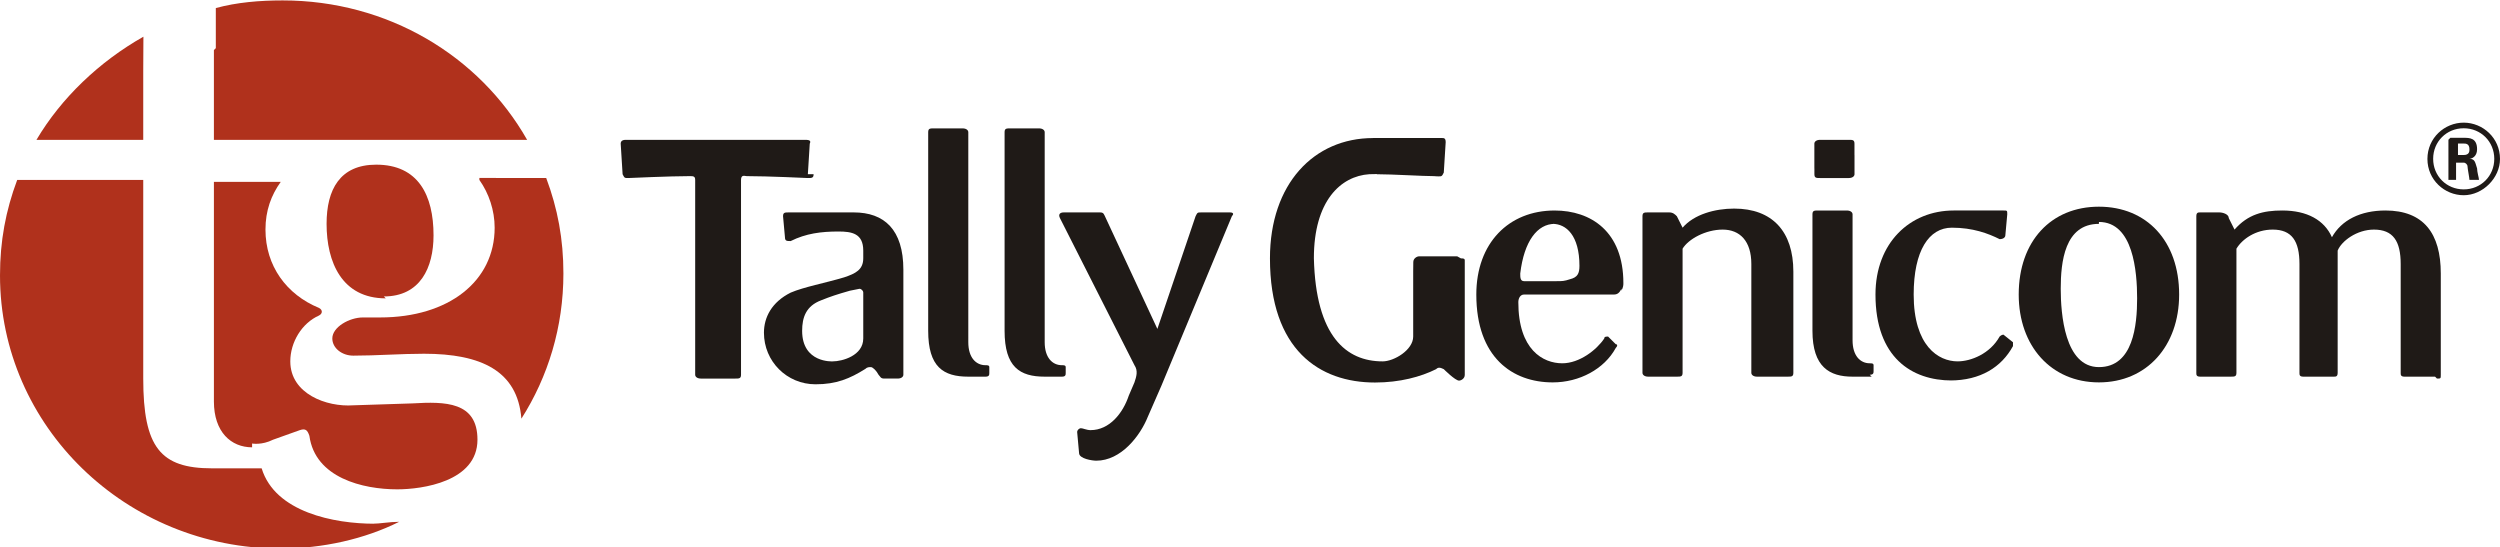
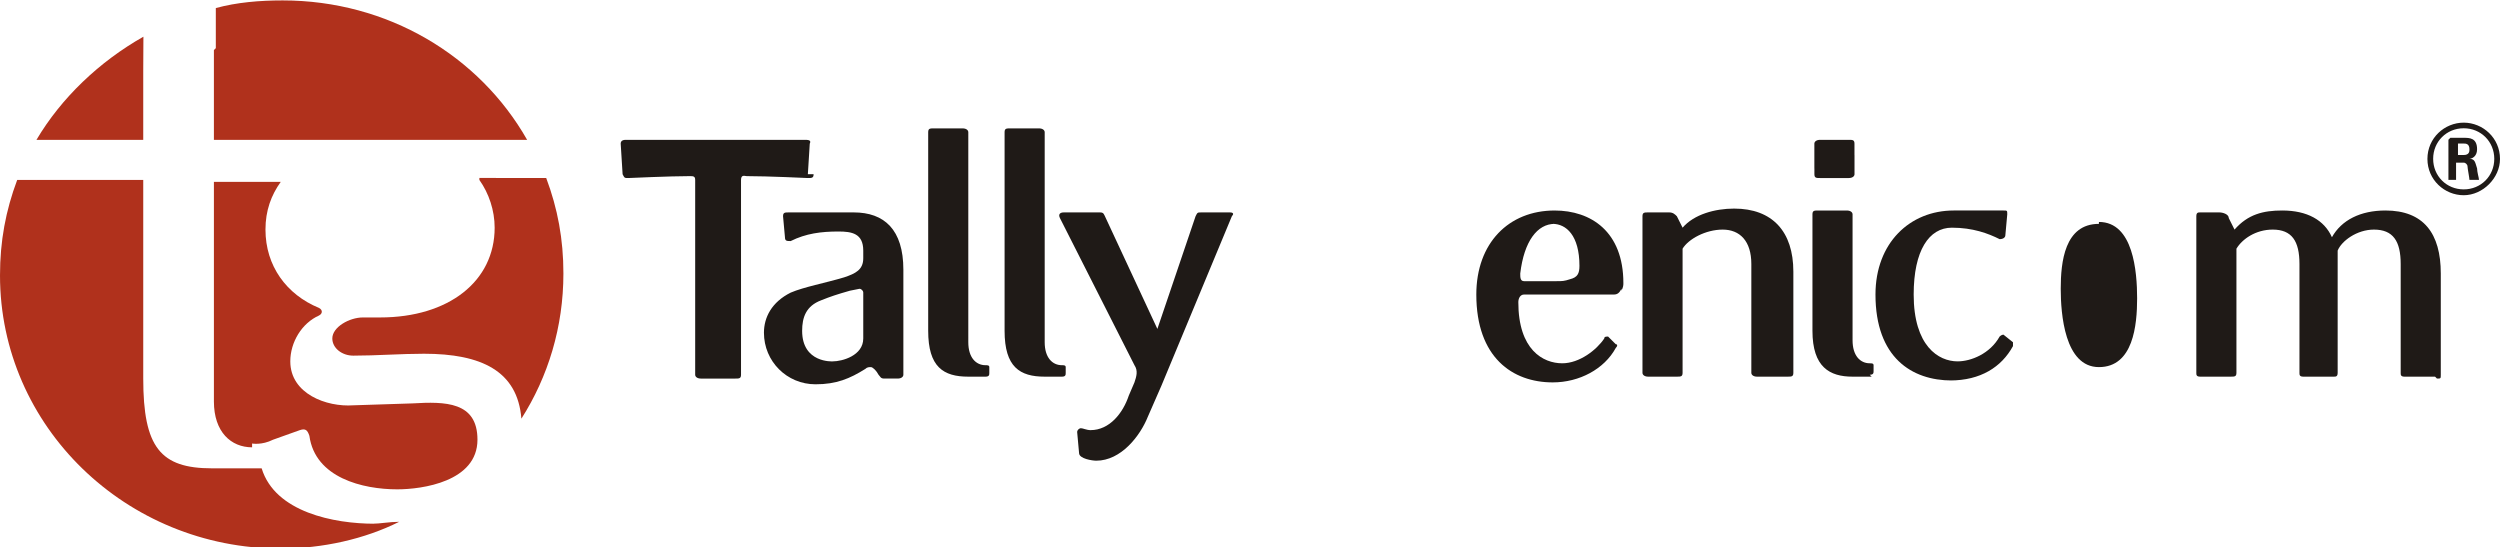
<svg xmlns="http://www.w3.org/2000/svg" viewBox="0 0 1.309 0.286" style="shape-rendering:geometricPrecision; text-rendering:geometricPrecision; image-rendering:optimizeQuality; fill-rule:evenodd; clip-rule:evenodd" height="0.672in" width="3.071in" xml:space="preserve">
  <defs>
    <style type="text/css">
   
    .fil0 {fill:#1F1A17}
    .fil1 {fill:#B0311C}
   
  </style>
  </defs>
  <g id="Layer_x0020_1">
    <g id="_44028064">
      <path d="M0.447 0.111l-0.034 0c-0.002,0 -0.003,0 -0.003,0.002l0.001 0.011c0,0.002 0.001,0.002 0.003,0.002 0.008,-0.004 0.016,-0.005 0.025,-0.005 0.007,0 0.013,0.001 0.013,0.01l0 0.004c0,0.006 -0.004,0.008 -0.01,0.01 -0.01,0.003 -0.021,0.005 -0.028,0.008 -0.01,0.005 -0.014,0.013 -0.014,0.021 0,0.015 0.012,0.027 0.027,0.027 0.011,0 0.018,-0.003 0.026,-0.008 0.001,-0.001 0.002,-0.001 0.003,-0.001 0.001,0 0.003,0.002 0.004,0.004 0.001,0.001 0.001,0.002 0.003,0.002l0.007 0c0.002,0 0.003,-0.001 0.003,-0.002l0 -0.055c0,-0.021 -0.01,-0.03 -0.026,-0.03zm-0.027 0.062c0,-0.007 0.002,-0.013 0.01,-0.016 0.005,-0.002 0.008,-0.003 0.015,-0.005l0.005 -0.001c0.001,0 0.002,0.001 0.002,0.002l0 0.024c0,0.009 -0.011,0.012 -0.016,0.012 1.67876e-006,0 -0.016,0.001 -0.016,-0.016z" class="fil0" id="_44634264" />
      <path d="M0.426 0.091c-0,0.002 -0.001,0.002 -0.003,0.002 0,0 -0.021,-0.001 -0.032,-0.001 -0.001,0 -0.003,-0.001 -0.003,0.002l-0 0.042 0 0.06c0,0.002 -0.001,0.002 -0.003,0.002l-0.018 0c-0.002,0 -0.003,-0.001 -0.003,-0.002l0 -0.06 -0 -0.042c0,-0.002 -0.001,-0.002 -0.003,-0.002 -0.01,0 -0.032,0.001 -0.032,0.001 -0.002,0 -0.002,-0 -0.003,-0.002l-0.001 -0.016c-0,-0.002 0.002,-0.002 0.003,-0.002l0.093 0c0.002,0 0.004,0 0.003,0.002l-0.001 0.016z" class="fil0" id="_44645256" />
      <path d="M0.517 0.197l-0.01 0c-0.013,0 -0.021,-0.005 -0.021,-0.024l0 -0.104c0,-0.002 0.001,-0.002 0.003,-0.002l0.015 0c0.002,0 0.003,0.001 0.003,0.002l1.67876e-006 0.11c0,0.008 0.004,0.012 0.009,0.012 0.001,0 0.002,0 0.002,0.001l0 0.003c0,0.001 -0,0.002 -0.002,0.002z" class="fil0" id="_44902456" />
      <path d="M0.557 0.197l-0.01 0c-0.013,0 -0.021,-0.005 -0.021,-0.024l0 -0.104c0,-0.002 0.001,-0.002 0.003,-0.002l0.015 0c0.002,0 0.003,0.001 0.003,0.002l0 0.11c0,0.008 0.004,0.012 0.009,0.012 0.001,0 0.002,0 0.002,0.001l0 0.003c0,0.001 -0,0.002 -0.002,0.002z" class="fil0" id="_44032600" />
      <path d="M0.608 0.202l-0.007 0.016c-0.004,0.01 -0.014,0.023 -0.027,0.023 -0.002,0 -0.009,-0.001 -0.009,-0.004l-0.001 -0.011c0,-0.001 0.001,-0.002 0.002,-0.002 0.001,0 0.003,0.001 0.005,0.001 0.01,0 0.017,-0.009 0.02,-0.018l0.003 -0.007c0.001,-0.003 0.002,-0.006 0,-0.009l-0.039 -0.077c-0.001,-0.002 -0,-0.003 0.002,-0.003l0.019 0c0.002,0 0.002,0.001 0.003,0.003l0.027 0.058 0.02 -0.059c0.001,-0.002 0.001,-0.002 0.003,-0.002l0.015 0c0.002,0 0.002,0.001 0.001,0.002l-0.037 0.089z" class="fil0" id="_43359344" />
      <path d="M0.971 0.081l0 -0.006c0,-0.002 -0.001,-0.002 -0.003,-0.002l-0.015 0c-0.002,0 -0.003,0.001 -0.003,0.002l0 0.013 2.35026e-005 0 0 0.003c0,0.002 0.001,0.002 0.003,0.002l0.015 0c0.002,0 0.003,-0.001 0.003,-0.002l0 -0.01 -1.17513e-005 0z" class="fil0" id="_44013600" />
      <path d="M0.849 0.151c-0.001,0.002 -0.002,0.003 -0.004,0.003l-0.047 0c-0.002,0 -0.003,0.002 -0.003,0.004 0,0.025 0.013,0.032 0.023,0.032 0.009,0 0.018,-0.007 0.022,-0.013 0,-0.001 0.001,-0.001 0.002,-0.001l0.004 0.004c0.001,0 0.001,0.001 0,0.002 -0.006,0.011 -0.019,0.018 -0.033,0.018 -0.021,0 -0.04,-0.013 -0.04,-0.046 0,-0.027 0.017,-0.044 0.041,-0.044 0.019,0 0.036,0.011 0.036,0.038 0,0.001 -0,0.002 -0.001,0.004zm-0.035 -0.034c-0.009,0 -0.016,0.009 -0.018,0.026 -0,0.002 0,0.004 0.002,0.004 0,0 0.01,0 0.017,0 0.003,0 0.004,0 0.007,-0.001 0.004,-0.001 0.005,-0.003 0.005,-0.007 0,-0.016 -0.007,-0.022 -0.014,-0.022z" class="fil0" id="_44003264" />
      <path d="M0.935 0.197l-0.015 0c-0.002,0 -0.003,-0.001 -0.003,-0.002l0 -0.057c0,-0.012 -0.006,-0.018 -0.015,-0.018 -0.009,0 -0.018,0.005 -0.021,0.01l0 0.065c0,0.002 -0.001,0.002 -0.003,0.002l-0.015 0c-0.002,0 -0.003,-0.001 -0.003,-0.002l0 -0.082c0,-0.002 0.001,-0.002 0.003,-0.002l0.011 0c0.002,0 0.003,0.001 0.004,0.002l0.003 0.006c0.006,-0.007 0.017,-0.01 0.027,-0.01 0.02,0 0.031,0.012 0.031,0.033l0 0.053c0,0.002 -0.001,0.002 -0.003,0.002z" class="fil0" id="_44010664" />
      <path d="M0.98 0.197l-0.01 0c-0.012,0 -0.021,-0.005 -0.021,-0.024l0 -0.061c0,-0.002 0.001,-0.002 0.003,-0.002l0.015 0c0.002,0 0.003,0.001 0.003,0.002l1.67876e-006 0.066c0,0.008 0.004,0.012 0.009,0.012 0.001,0 0.002,0 0.002,0.001l0 0.003c0,0.001 -0,0.002 -0.002,0.002z" class="fil0" id="_44655096" />
      <path d="M1.022 0.199c-0.021,0 -0.04,-0.012 -0.04,-0.045 0,-0.027 0.018,-0.044 0.041,-0.044l0.026 0c0.002,0 0.002,0 0.002,0.002l-0.001 0.011c0,0.001 -0.001,0.002 -0.003,0.002 -0.006,-0.003 -0.014,-0.006 -0.025,-0.006 -0.012,0 -0.02,0.012 -0.02,0.035 0,0.027 0.013,0.035 0.023,0.035 0.007,0 0.017,-0.004 0.022,-0.013 0,-0 0.001,-0.001 0.002,-0.001l0.005 0.004c0,0 0,0.001 0,0.002 -0.006,0.011 -0.017,0.018 -0.033,0.018z" class="fil0" id="_44439272" />
-       <path d="M1.099 0.2c-0.025,0 -0.042,-0.019 -0.042,-0.046 0,-0.028 0.017,-0.046 0.042,-0.046 0.025,0 0.042,0.018 0.042,0.046 0,0.027 -0.017,0.046 -0.042,0.046zm-0 -0.083c-0.018,0 -0.02,0.02 -0.02,0.034 0,0.013 0.002,0.041 0.02,0.041 0.018,0 0.02,-0.022 0.02,-0.036 0,-0.014 -0.002,-0.04 -0.02,-0.04z" class="fil0" id="_44860840" />
+       <path d="M1.099 0.2zm-0 -0.083c-0.018,0 -0.02,0.02 -0.02,0.034 0,0.013 0.002,0.041 0.02,0.041 0.018,0 0.02,-0.022 0.02,-0.036 0,-0.014 -0.002,-0.04 -0.02,-0.04z" class="fil0" id="_44860840" />
      <path d="M1.275 0.197l-0.016 0c-0.002,0 -0.002,-0.001 -0.002,-0.002l0 -0.057c0,-0.012 -0.004,-0.018 -0.014,-0.018 -0.009,0 -0.017,0.006 -0.019,0.011l-0 0.064c0,0.002 -0.001,0.002 -0.002,0.002l-0.016 0c-0.002,0 -0.002,-0.001 -0.002,-0.002l0 -0.057c0,-0.012 -0.004,-0.018 -0.014,-0.018 -0.009,0 -0.016,0.005 -0.019,0.01l0 0.065c0,0.002 -0.001,0.002 -0.003,0.002l-0.016 0c-0.002,0 -0.002,-0.001 -0.002,-0.002l1.67876e-006 -0.082c0,-0.002 0.001,-0.002 0.002,-0.002l0.01 -0c0.002,0 0.005,0.001 0.005,0.003l0.003 0.006c0.007,-0.008 0.015,-0.01 0.025,-0.01 0.013,0 0.022,0.005 0.026,0.014 0.005,-0.009 0.015,-0.014 0.028,-0.014 0.02,0 0.029,0.012 0.029,0.033l0 0.053c0,0.002 -0,0.002 -0.002,0.002z" class="fil0" id="_44852720" />
      <path d="M0.251 0.094c0.005,0.007 0.008,0.016 0.008,0.025 0,0.028 -0.024,0.047 -0.06,0.047l-0.009 0c-0.007,0 -0.016,0.005 -0.016,0.011 0,0.005 0.005,0.009 0.011,0.009 0.012,-0 0.025,-0.001 0.037,-0.001 0.03,0 0.049,0.009 0.051,0.034 0.014,-0.022 0.022,-0.048 0.022,-0.076 0,-0.018 -0.003,-0.034 -0.009,-0.05l-0.035 -4.53265e-005z" class="fil1" id="_44837448" />
-       <path d="M0.201 0.155c0.019,0 0.026,-0.015 0.026,-0.032 0,-0.021 -0.008,-0.037 -0.03,-0.037 -0.019,0 -0.026,0.013 -0.026,0.031 0,0.02 0.008,0.039 0.031,0.039z" class="fil1" id="_44048344" />
      <path d="M0.132 0.232c0,0 0.005,0.001 0.011,-0.002l0.014 -0.005c0.003,-0.001 0.004,0 0.005,0.003 0.003,0.022 0.028,0.028 0.046,0.028 0.013,0 0.042,-0.004 0.042,-0.026 0,-0.02 -0.017,-0.02 -0.034,-0.019l-0.031 0.001c-0.014,0.001 -0.033,-0.006 -0.033,-0.023 0,-0.01 0.006,-0.02 0.015,-0.024 0.002,-0.001 0.002,-0.003 0,-0.004 -0.017,-0.007 -0.028,-0.022 -0.028,-0.041 0,-0.01 0.003,-0.018 0.008,-0.025l-0.035 0 0 0.115c0,0.016 0.009,0.024 0.02,0.024z" class="fil1" id="_44035496" />
      <path d="M0.112 0.026l0 0.026 0 0.021 0.039 0 0.018 0 0.017 0c0.005,0 0.023,0 0.027,0l0.063 0c-0.025,-0.044 -0.073,-0.073 -0.128,-0.073 -0.012,0 -0.024,0.001 -0.035,0.004l0 0.021z" class="fil1" id="_44050704" />
      <path d="M0.196 0.274c-0.021,0 -0.052,-0.006 -0.059,-0.029l-0.026 0c-0.027,0 -0.036,-0.011 -0.036,-0.047l0 -0.104 -0.022 0 -0.026 0 -0.018 0c-0.006,0.016 -0.009,0.032 -0.009,0.05 0,0.079 0.066,0.143 0.147,0.143 0.022,0 0.044,-0.005 0.062,-0.014 -0.005,0 -0.01,0.001 -0.014,0.001z" class="fil1" id="_45756352" />
      <path d="M0.027 0.073l0.026 0 0.022 0 0 -0.021 -0 -0.015 9.23318e-005 -0.018c-0.023,0.013 -0.043,0.032 -0.056,0.054l0.008 0z" class="fil1" id="_45113304" />
-       <path d="M0.763 0.134l-0.02 0c-0.001,0 -0.003,0.001 -0.003,0.003 0,0.001 -5.37203e-005,0.005 -5.37203e-005,0.005 0,0 0,0.033 0,0.034 0,0.007 -0.01,0.013 -0.016,0.013 -0.019,0 -0.035,-0.013 -0.036,-0.054 -0,-0.03 0.014,-0.043 0.029,-0.044 0.001,-5.87566e-005 0.002,-5.87566e-005 0.004,-8.22592e-005l1.67876e-005 9.40105e-005c0.008,0 0.024,0.001 0.03,0.001 0,2.18239e-005 0.001,4.53265e-005 0.001,8.05804e-005 0,4.70053e-005 0.001,2.35026e-005 0.001,1.17513e-005 0,2.35026e-005 0,3.52539e-005 0,3.52539e-005 0.002,0 0.002,-0 0.003,-0.002l0.001 -0.016c0,-2.35026e-005 -1.67876e-005,-5.70778e-005 -1.67876e-005,-9.23318e-005 -2.35026e-005,-0.002 -0.001,-0.002 -0.002,-0.002l-0.036 0c-8.3938e-005,0 -0,1.17513e-005 -0,1.17513e-005l-0 0 0 1.17513e-005c-0.031,0 -0.054,0.024 -0.054,0.063 0,0.048 0.026,0.065 0.055,0.065 0.013,0 0.024,-0.003 0.032,-0.007 0.001,-0.001 0.002,-0.001 0.004,-0 0,0 0.006,0.006 0.008,0.006 0.001,0 0.003,-0.001 0.003,-0.003l0 -0.06c0,-0.001 -0.001,-0.001 -0.002,-0.001z" class="fil0" id="_45457392" />
      <path d="M1.309 0.083c0,0.01 -0.009,0.019 -0.019,0.019 -0.01,0 -0.019,-0.008 -0.019,-0.019 0,-0.011 0.009,-0.019 0.019,-0.019 0.01,0 0.019,0.008 0.019,0.019zm-0.035 -5.70778e-005c0,0.009 0.007,0.016 0.016,0.016 0.009,0 0.016,-0.007 0.016,-0.016 0,-0.009 -0.007,-0.016 -0.016,-0.016 -0.009,0 -0.016,0.007 -0.016,0.016zm0.009 -0.011l0.007 0c0.003,0 0.007,0 0.007,0.006 0,0.004 -0.003,0.005 -0.004,0.005 0.003,0 0.003,0.002 0.004,0.005 0,0.002 0.001,0.005 0.001,0.006l-0.005 0c-0,-0.001 -0.001,-0.006 -0.001,-0.007 -0,-0.001 -0.001,-0.002 -0.002,-0.002l-0.004 0 0 0.009 -0.004 0 0 -0.021zm0.004 0.009l0.003 0c0.003,0 0.003,-0.002 0.003,-0.003 0,-0.003 -0.002,-0.003 -0.003,-0.003l-0.003 0 0 0.006z" class="fil0" id="_44388920" />
    </g>
  </g>
</svg>